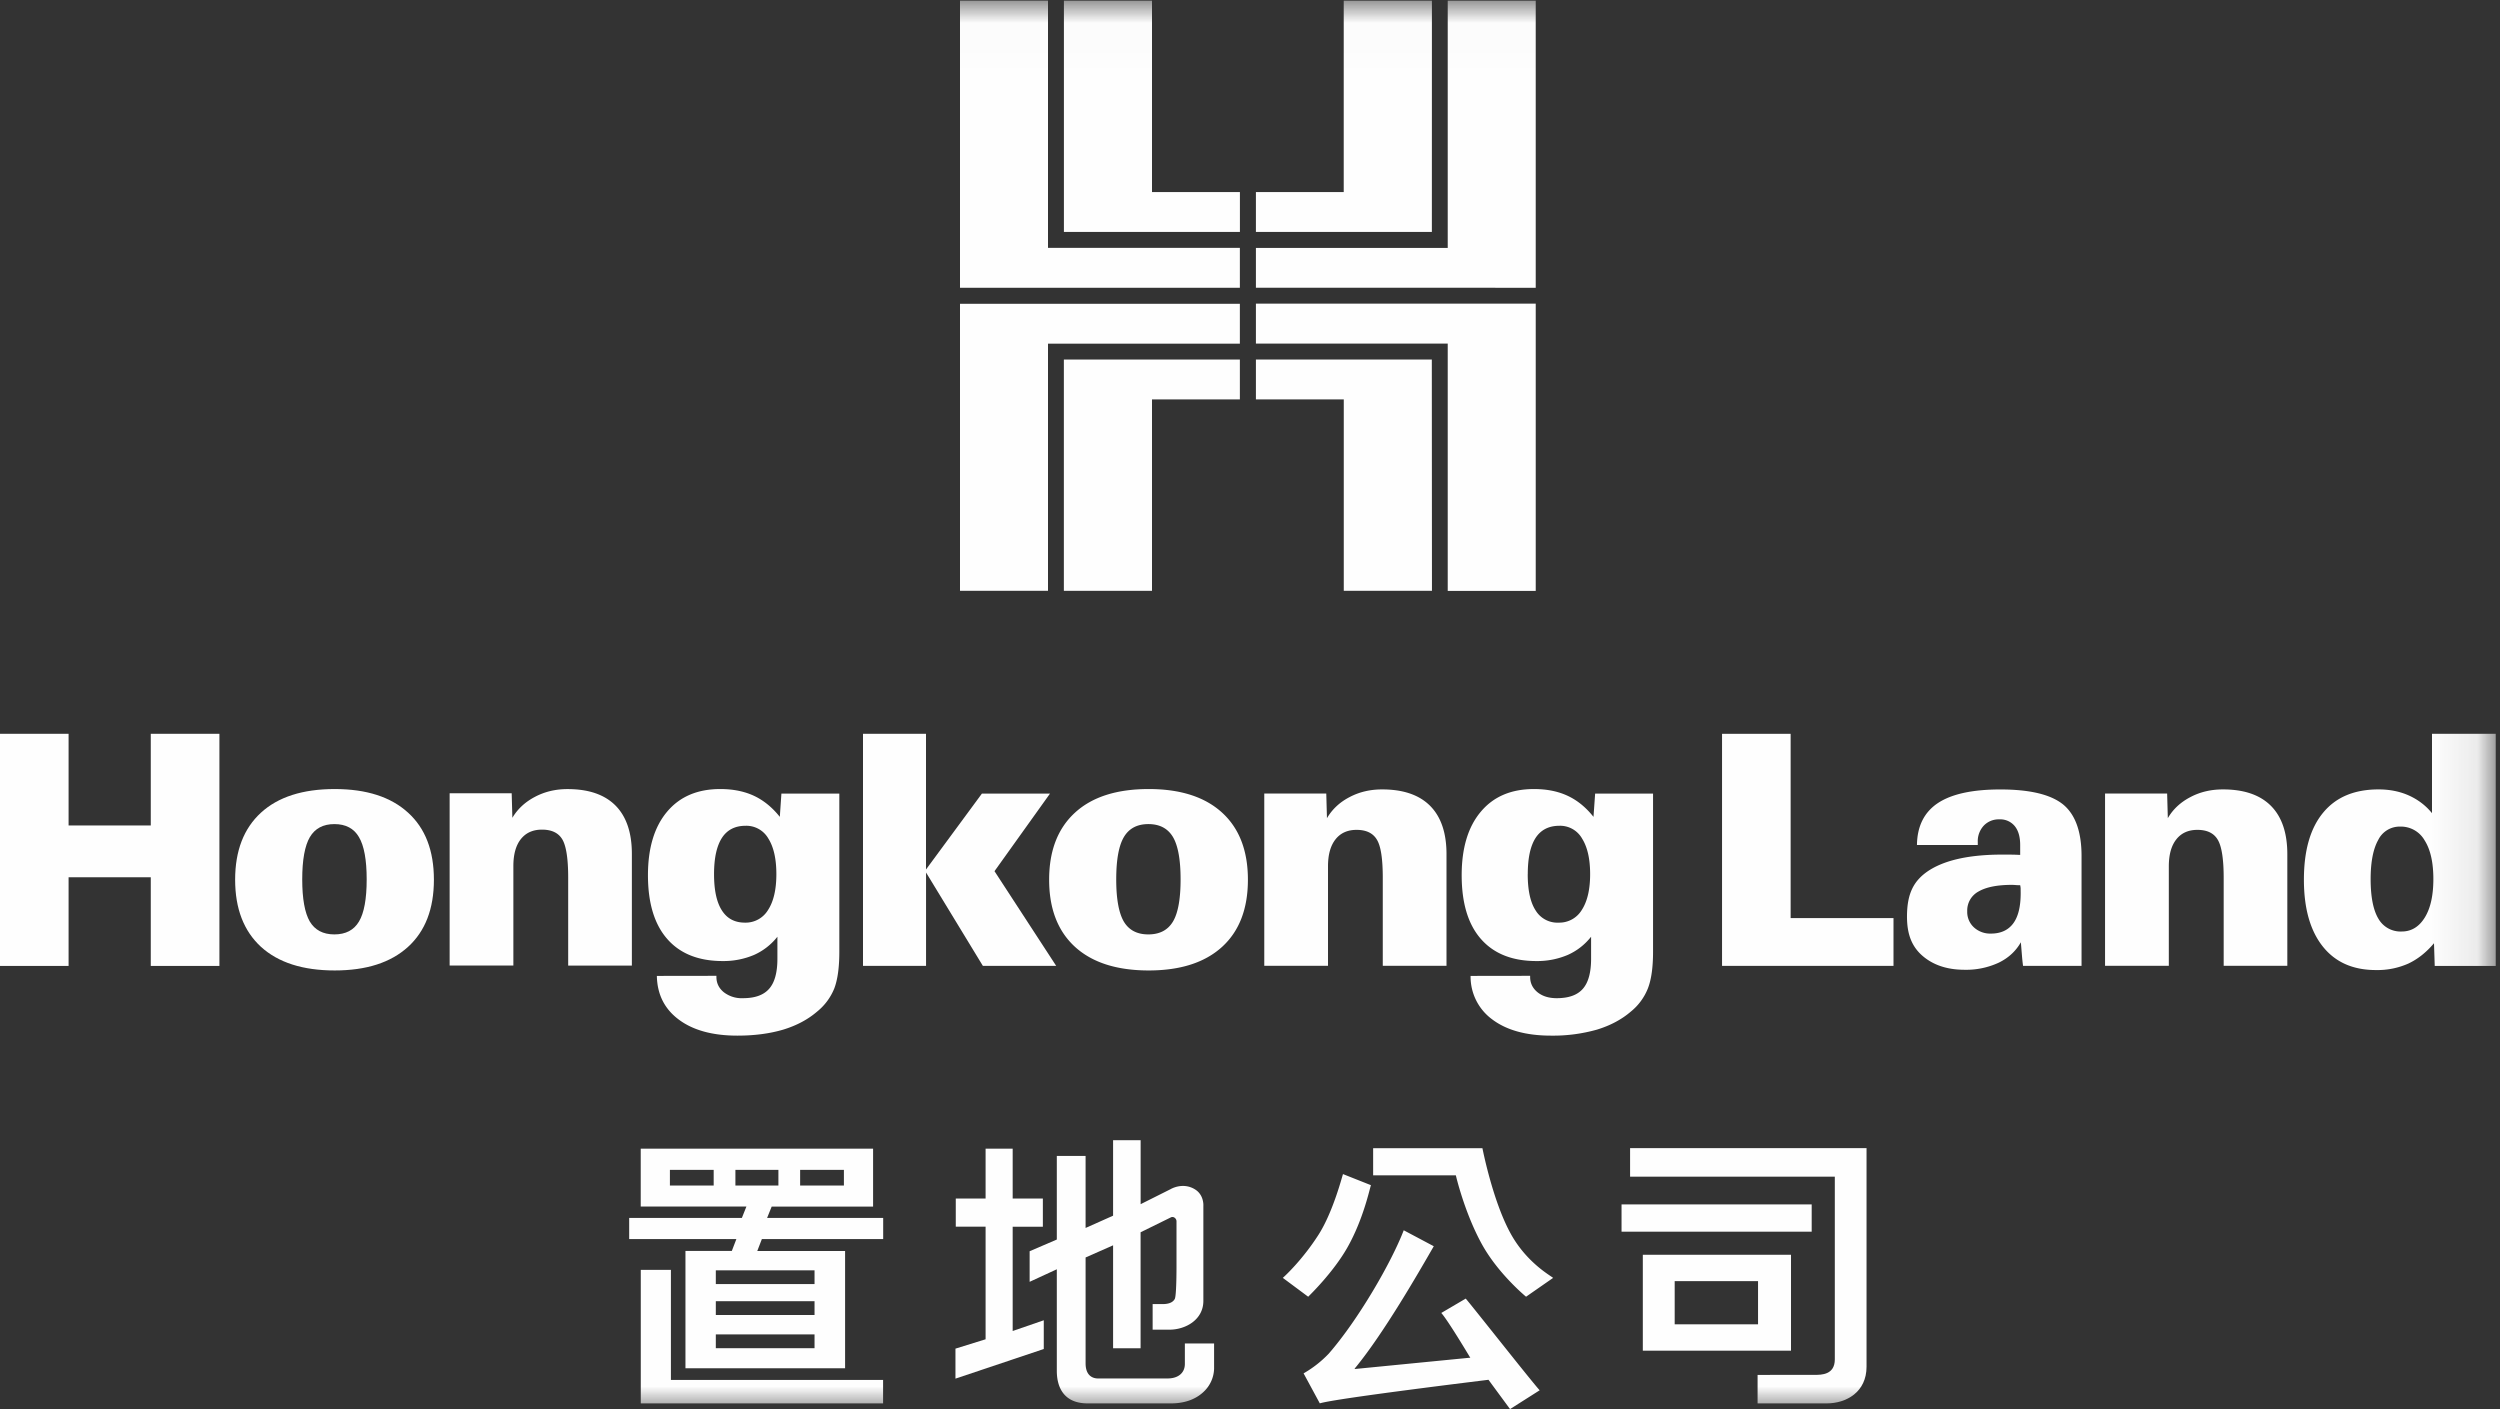
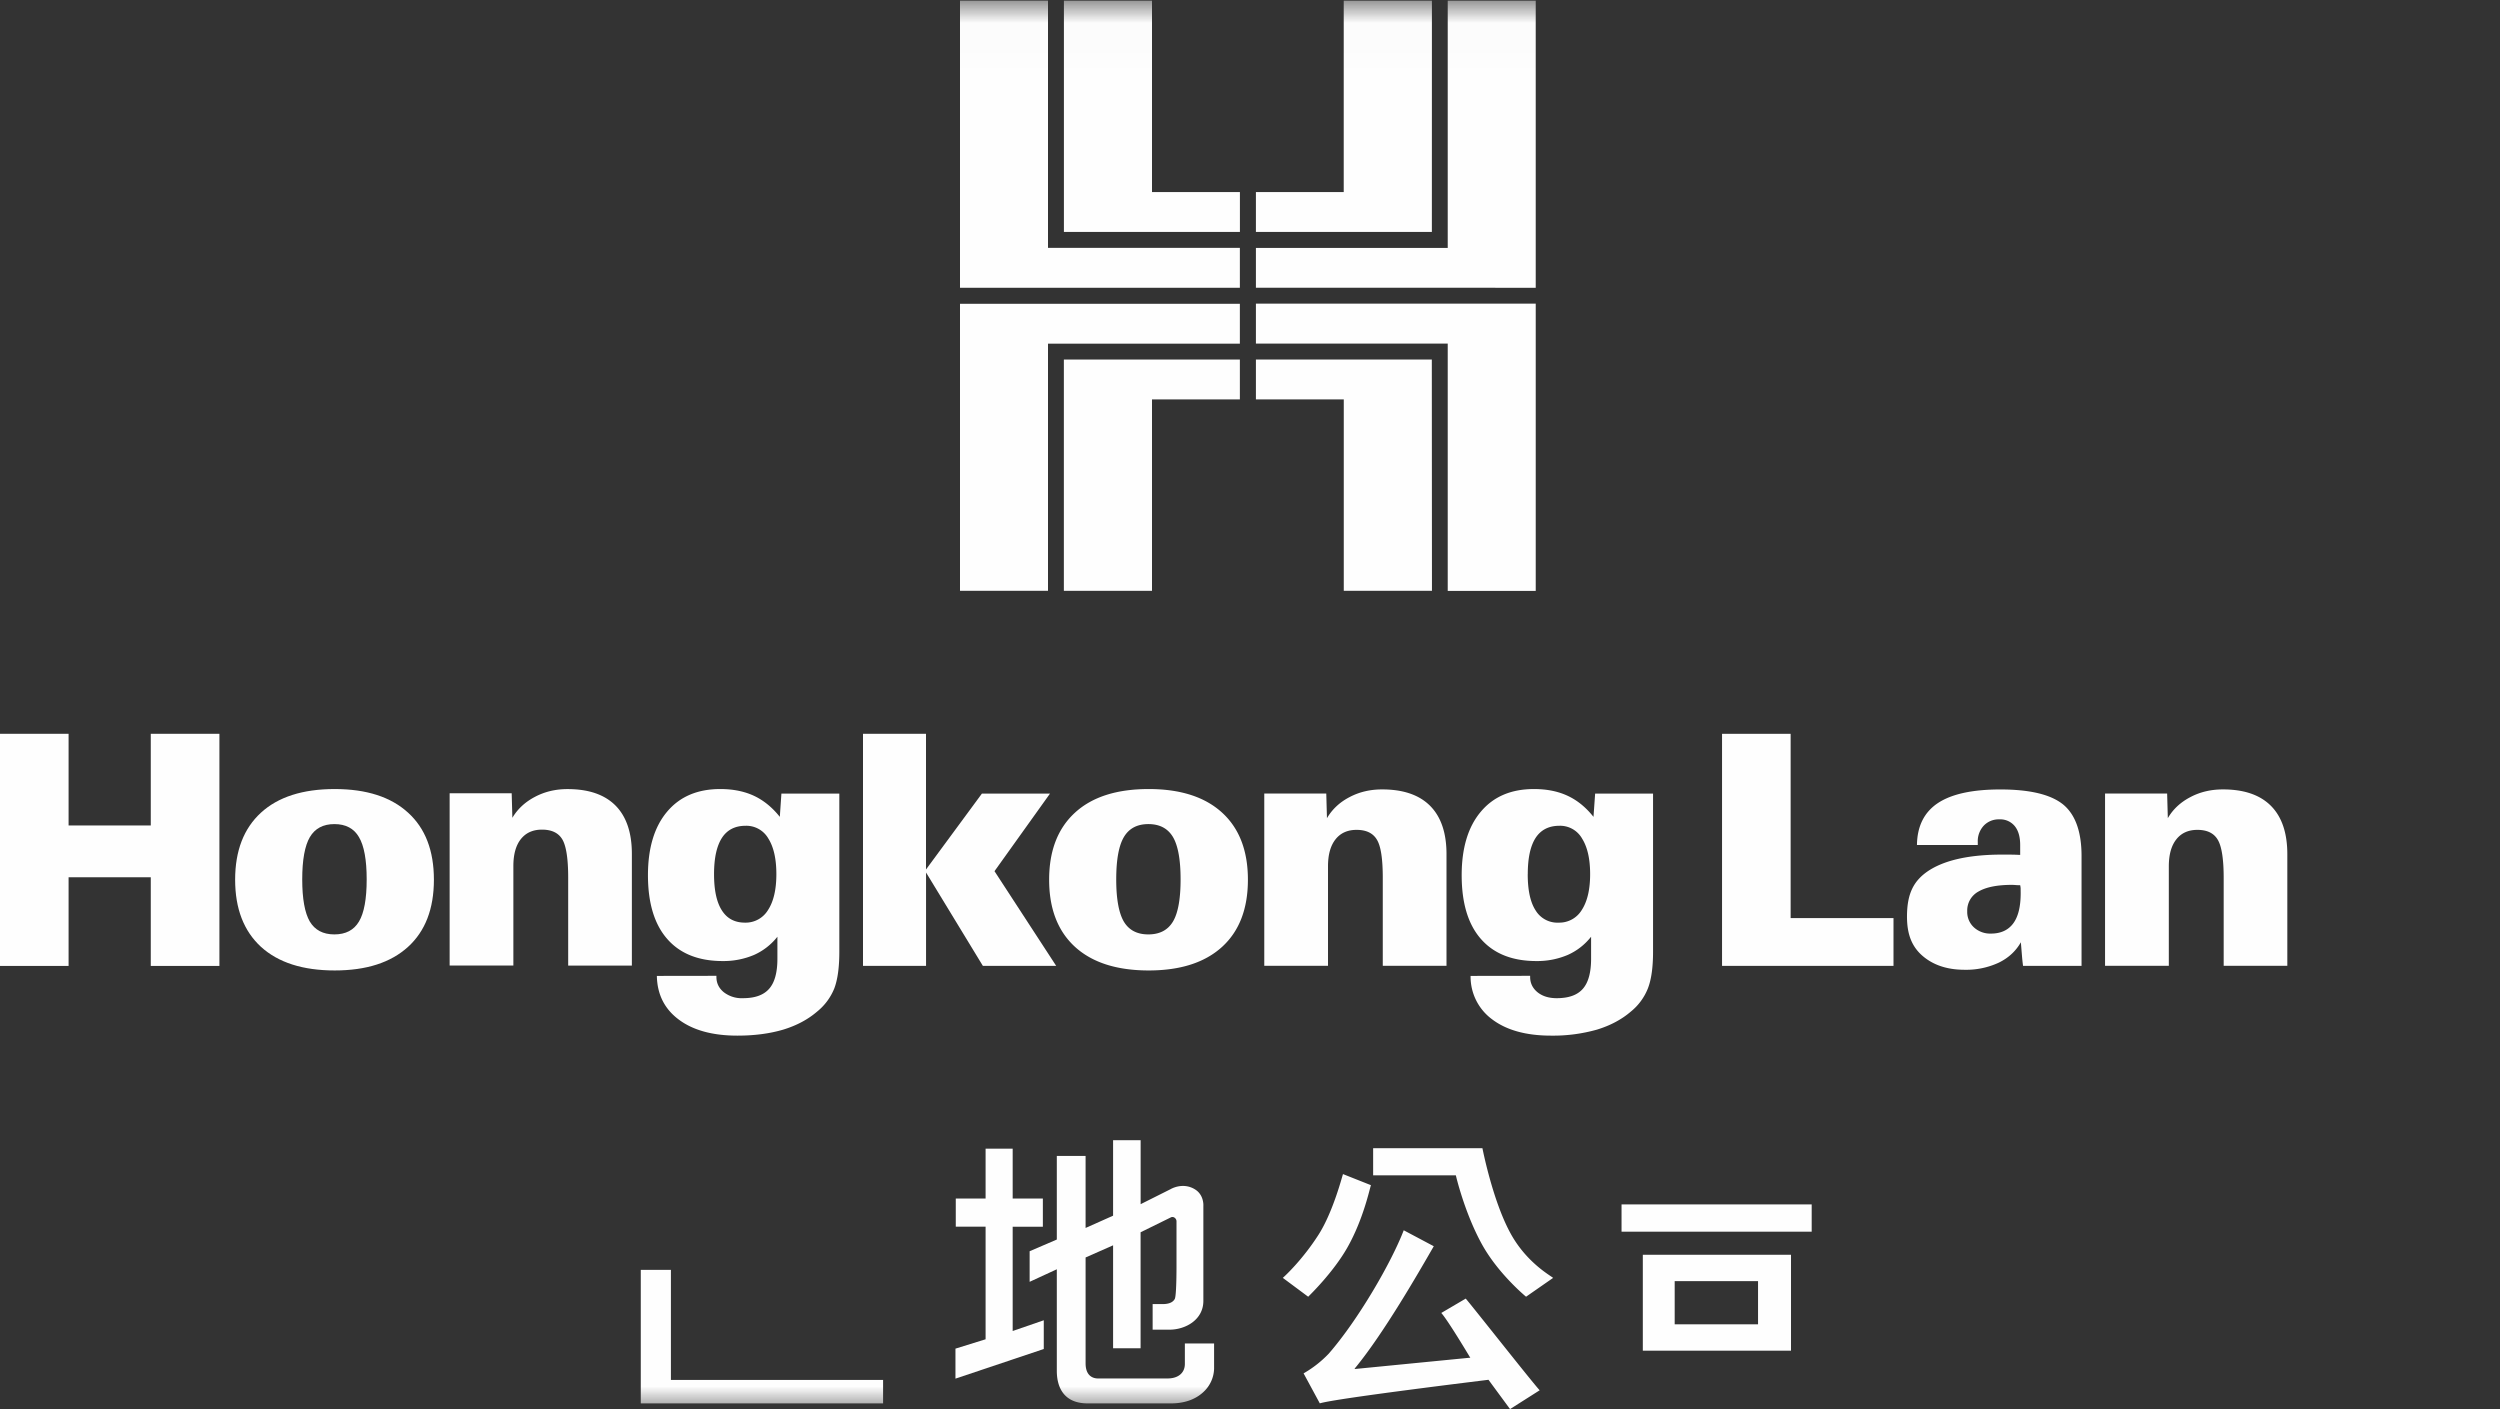
<svg xmlns="http://www.w3.org/2000/svg" xmlns:xlink="http://www.w3.org/1999/xlink" width="55" height="31" viewBox="0 0 55 31">
  <rect x="0" y="0" width="55" height="31" fill="#333333" stroke="none" />
  <title>Page 1</title>
  <defs>
-     <path id="a" d="M0 .014h54.906V31H0V.014z" />
    <path id="c" d="M0 .014h54.906V31H0V.014z" />
  </defs>
  <g fill="none" fill-rule="evenodd">
    <path d="M37.885 21.25v-5.106h1.509v4.054h2.263v1.051h-3.772z" fill="#FEFEFE" />
    <g>
      <path d="M44.444 19.475c-.02 0-.05 0-.089-.003a1.328 1.328 0 0 0-.092-.005c-.326 0-.571.05-.737.147a.474.474 0 0 0-.247.434.46.46 0 0 0 .146.353.53.53 0 0 0 .376.138c.216 0 .38-.076.49-.224.11-.148.164-.37.164-.666l-.001-.104a.411.411 0 0 0-.01-.07zm.063 1.774a4.43 4.43 0 0 1-.023-.214l-.025-.305c-.11.193-.27.343-.485.448a1.7 1.7 0 0 1-.753.157c-.396 0-.712-.111-.95-.328-.238-.22-.32-.504-.317-.862.005-.482.14-.778.501-1.006.361-.225.894-.338 1.597-.338.106 0 .186 0 .24.002.055 0 .104.004.152.005v-.218c0-.179-.04-.318-.12-.416a.413.413 0 0 0-.341-.148.451.451 0 0 0-.34.138.502.502 0 0 0-.132.36v.066h-1.338c.006-.413.158-.72.46-.922.302-.2.76-.3 1.375-.3.648 0 1.108.11 1.38.33.27.222.406.6.406 1.135v2.416h-1.287zM46.311 21.25V17.458h1.366l.015.542c.112-.194.278-.35.495-.463.216-.115.455-.17.718-.17.463 0 .815.12 1.056.362.24.242.36.596.36 1.063v2.456h-1.4v-1.933c0-.42-.045-.701-.132-.843-.085-.143-.234-.215-.446-.215-.2 0-.355.07-.464.209-.11.139-.165.336-.165.592v2.19H46.31z" fill="#FEFEFE" />
      <mask id="b" fill="#fff">
        <use xlink:href="#a" />
      </mask>
      <path d="M52.154 19.34c0 .39.057.68.17.87a.56.56 0 0 0 .515.283c.211 0 .38-.103.506-.307.127-.206.189-.488.189-.846 0-.367-.064-.65-.193-.853a.601.601 0 0 0-.536-.302.525.525 0 0 0-.484.294c-.11.195-.167.482-.167.86zm1.41 1.91l-.016-.499c-.17.202-.357.35-.563.447a1.671 1.671 0 0 1-.716.143c-.503 0-.893-.172-1.169-.52-.276-.348-.414-.838-.414-1.467 0-.642.14-1.133.423-1.475.283-.343.688-.512 1.22-.512.243 0 .467.044.669.135.2.091.37.22.506.388v-1.746h1.402v5.106h-1.342z" fill="#FEFEFE" mask="url(#b)" />
      <path d="M1.509 19.3v1.95H0v-5.106h1.509v2.016h1.808v-2.016h1.51v5.106h-1.51V19.3H1.51zM6.649 19.347c0 .427.056.735.166.926.113.188.291.284.541.284.25 0 .43-.095.542-.284.112-.187.169-.497.169-.926 0-.431-.057-.741-.17-.931-.11-.19-.291-.286-.54-.286-.248 0-.426.095-.54.286-.111.19-.168.5-.168.93m-1.476.008c0-.638.19-1.128.568-1.475.379-.347.92-.52 1.623-.52.697 0 1.234.173 1.613.519.38.344.569.836.569 1.476s-.19 1.132-.569 1.477c-.379.345-.916.519-1.613.519-.704 0-1.244-.175-1.623-.52-.378-.348-.568-.84-.568-1.476M18.986 21.25v-5.106h1.386v2.985l1.23-1.67H23.1l-1.221 1.707 1.357 2.083h-1.613l-1.25-2.054v2.054h-1.387z" fill="#FEFEFE" />
      <path d="M24.557 19.347c0 .427.056.735.166.926.112.188.29.284.54.284.25 0 .43-.095.543-.284.111-.187.167-.497.167-.926 0-.431-.056-.741-.167-.931-.113-.19-.293-.286-.542-.286-.246 0-.426.095-.539.286-.112.19-.168.5-.168.93m-1.476.008c0-.638.19-1.128.568-1.475.378-.347.918-.52 1.623-.52.697 0 1.235.173 1.614.519.377.344.568.836.568 1.476s-.19 1.132-.568 1.477c-.379.345-.917.519-1.614.519-.705 0-1.245-.175-1.623-.52-.379-.348-.568-.84-.568-1.476M33.61 19.232c0 .352.057.617.173.796a.56.56 0 0 0 .509.27.577.577 0 0 0 .508-.28c.121-.187.183-.449.183-.786s-.06-.598-.178-.785a.555.555 0 0 0-.498-.28c-.232 0-.407.089-.523.266-.116.18-.173.445-.173.8zm1.483-1.773h1.274v3.481c0 .344-.038.61-.113.804a1.245 1.245 0 0 1-.372.508c-.205.177-.455.31-.75.4a3.54 3.54 0 0 1-1.008.132c-.544 0-.974-.118-1.288-.352a1.164 1.164 0 0 1-.483-.962l1.31-.002v.025c0 .135.054.247.162.336.109.088.25.131.422.131.264 0 .456-.068.577-.208.12-.137.18-.359.18-.66v-.484c-.14.177-.312.31-.513.4a1.708 1.708 0 0 1-.692.135c-.53 0-.936-.163-1.218-.485-.284-.323-.424-.792-.424-1.404 0-.595.14-1.063.42-1.395.279-.334.669-.5 1.17-.5.284 0 .532.05.744.15.212.099.4.253.566.462l.036-.512zM27.814 21.25V17.458h1.364l.015.542c.114-.194.278-.35.496-.463.217-.115.455-.17.717-.17.464 0 .816.12 1.057.362.24.242.36.596.36 1.063v2.456h-1.402v-1.933c0-.42-.042-.701-.13-.843-.085-.143-.234-.215-.446-.215-.2 0-.355.07-.464.209-.11.139-.165.336-.165.592v2.19h-1.402zM9.892 21.243v-3.791h1.365l.015.54c.113-.192.279-.347.496-.461.217-.115.455-.171.717-.171.464 0 .815.12 1.056.362.24.242.36.598.36 1.063v2.458H12.5V19.31c0-.42-.044-.702-.13-.845-.085-.142-.234-.213-.447-.213-.2 0-.354.07-.464.208-.11.138-.165.337-.165.592v2.19H9.892zM15.709 19.232c0 .352.057.617.172.796.114.181.284.27.508.27a.575.575 0 0 0 .509-.28c.121-.187.182-.449.182-.786s-.059-.598-.177-.785a.558.558 0 0 0-.499-.28c-.232 0-.406.089-.521.266-.116.18-.174.445-.174.8zm1.482-1.773h1.274v3.481c0 .344-.037.61-.11.804a1.259 1.259 0 0 1-.375.508c-.205.177-.455.31-.75.4-.295.087-.63.132-1.007.132-.545 0-.975-.118-1.288-.352-.316-.235-.476-.555-.484-.962l1.31-.002v.025c0 .135.054.247.163.336a.64.64 0 0 0 .421.131c.264 0 .455-.068.577-.208.121-.137.181-.359.181-.66v-.484a1.36 1.36 0 0 1-.513.4 1.716 1.716 0 0 1-.692.135c-.53 0-.937-.163-1.218-.485-.284-.323-.425-.792-.425-1.404 0-.595.14-1.063.42-1.395.28-.334.67-.5 1.171-.5.283 0 .53.05.744.15.21.099.4.253.566.462l.035-.512zM28.222 28.113l.558.415c.04-.04.548-.532.858-1.075.36-.631.498-1.32.523-1.379l-.615-.244c-.02.053-.217.829-.537 1.332-.354.554-.74.91-.787.951M30.21 25.857h1.819c0 .007.192.828.575 1.52.348.629.924 1.113.969 1.151l.595-.414c-.045-.045-.59-.335-.944-.994-.39-.721-.607-1.845-.611-1.86h-2.404v.597zM32.744 30.356h.003l.474.644.652-.414c-.129-.132-1.477-1.844-1.627-2.017l-.538.316c.15.166.628.97.633.977l.006.009h-.022l-2.527.248.02-.029c.62-.755 1.367-2.051 1.725-2.673l-.661-.351c-.272.708-1 1.969-1.653 2.718a2.442 2.442 0 0 1-.55.43l.357.66c.34-.109 3.672-.513 3.705-.518h.003z" fill="#FEFEFE" />
      <mask id="d" fill="#fff">
        <use xlink:href="#c" />
      </mask>
      <path d="M35.674 27.097h4.183v-.6h-4.183v.6zM38.677 29.135h-1.834v-.95h1.834v.95zm-2.535.58h3.26v-2.11h-3.26v2.11z" fill="#FEFEFE" mask="url(#d)" />
-       <path d="M38.667 30.875h1.517c.438 0 .88-.25.88-.808v-4.808h-5.202v.627h4.504v4.02c0 .341-.296.341-.44.341l-1.259.001v.627zM16.876 26.795l.101-.25h2.231V25.27h-5.112v1.274h2.325l-.1.251h-2.479v.465H16.2l-.1.261h-1.02v2.581h3.512v-2.58h-1.932l.101-.262h2.669v-.465h-2.553zm1.69-.713h-.963v-.345h.963v.345zm-3.828-.345h.963v.345h-.963v-.345zm1.441 0h.946v.345h-.946v-.345zm1.741 3.924h-2.172v-.304h2.172v.304zm0-.731h-2.172v-.304h2.172v.304zm0-.68h-2.172v-.302h2.172v.302z" fill="#FEFEFE" mask="url(#d)" />
      <path d="M14.76 27.937h-.663v2.938h5.331v-.517H14.76v-2.42zM21.02 29.67v.66l1.943-.652v-.632l-.684.236v-2.294h.664v-.62h-.664V25.27h-.596v1.097h-.656v.62h.656v2.477l-.003.001-.66.205z" fill="#FEFEFE" mask="url(#d)" />
      <path d="M23.25 27.924v2.238c0 .266.088.713.68.713h1.83c.38 0 .604-.142.725-.26a.723.723 0 0 0 .225-.506v-.553h-.643v.45c0 .197-.145.32-.379.32h-1.534c-.082 0-.271-.033-.271-.333v-2.329h.001l.604-.267v2.265h.605V27.11l.004-.002.677-.333h.008l.013-.001c.045 0 .088.045.088.094v1.087-.106c0 .09 0 .663-.039.729-.041.075-.131.112-.267.112h-.219v.563h.366c.364 0 .75-.222.75-.633V26.53s.019-.238-.183-.363c-.27-.168-.537-.006-.537-.006l-.66.331v-1.407h-.606v1.66l-.004.002-.601.268v-1.584h-.633v1.838l-.003.002-.595.256v.673l.598-.276zM25.344.014h-1.938v5.089h3.872v-.877h-1.934V.014z" fill="#FEFEFE" mask="url(#d)" />
      <path d="M23.056.014H21.12v6.317h6.157v-.878h-4.221V.014zM23.408 7.91h-.003v5.088h1.939V8.787h1.933V7.91h-3.87z" fill="#FEFEFE" mask="url(#d)" />
      <path d="M21.12 6.681v6.317h1.936V7.56h4.221v-.877H21.12zM31.499 5.103h.002l.001-5.089h-1.94v4.212H27.63v.877h3.87z" fill="#FEFEFE" mask="url(#d)" />
      <path d="M31.85.014v5.44h-4.22v.876l6.156.001V.014H31.85zM27.63 7.91v.877h1.933v4.211h1.94L31.5 7.91h-3.872z" fill="#FEFEFE" mask="url(#d)" />
      <path d="M27.63 6.682v.877h4.22V13h1.936V6.68H27.63z" fill="#FEFEFE" mask="url(#d)" />
    </g>
  </g>
</svg>